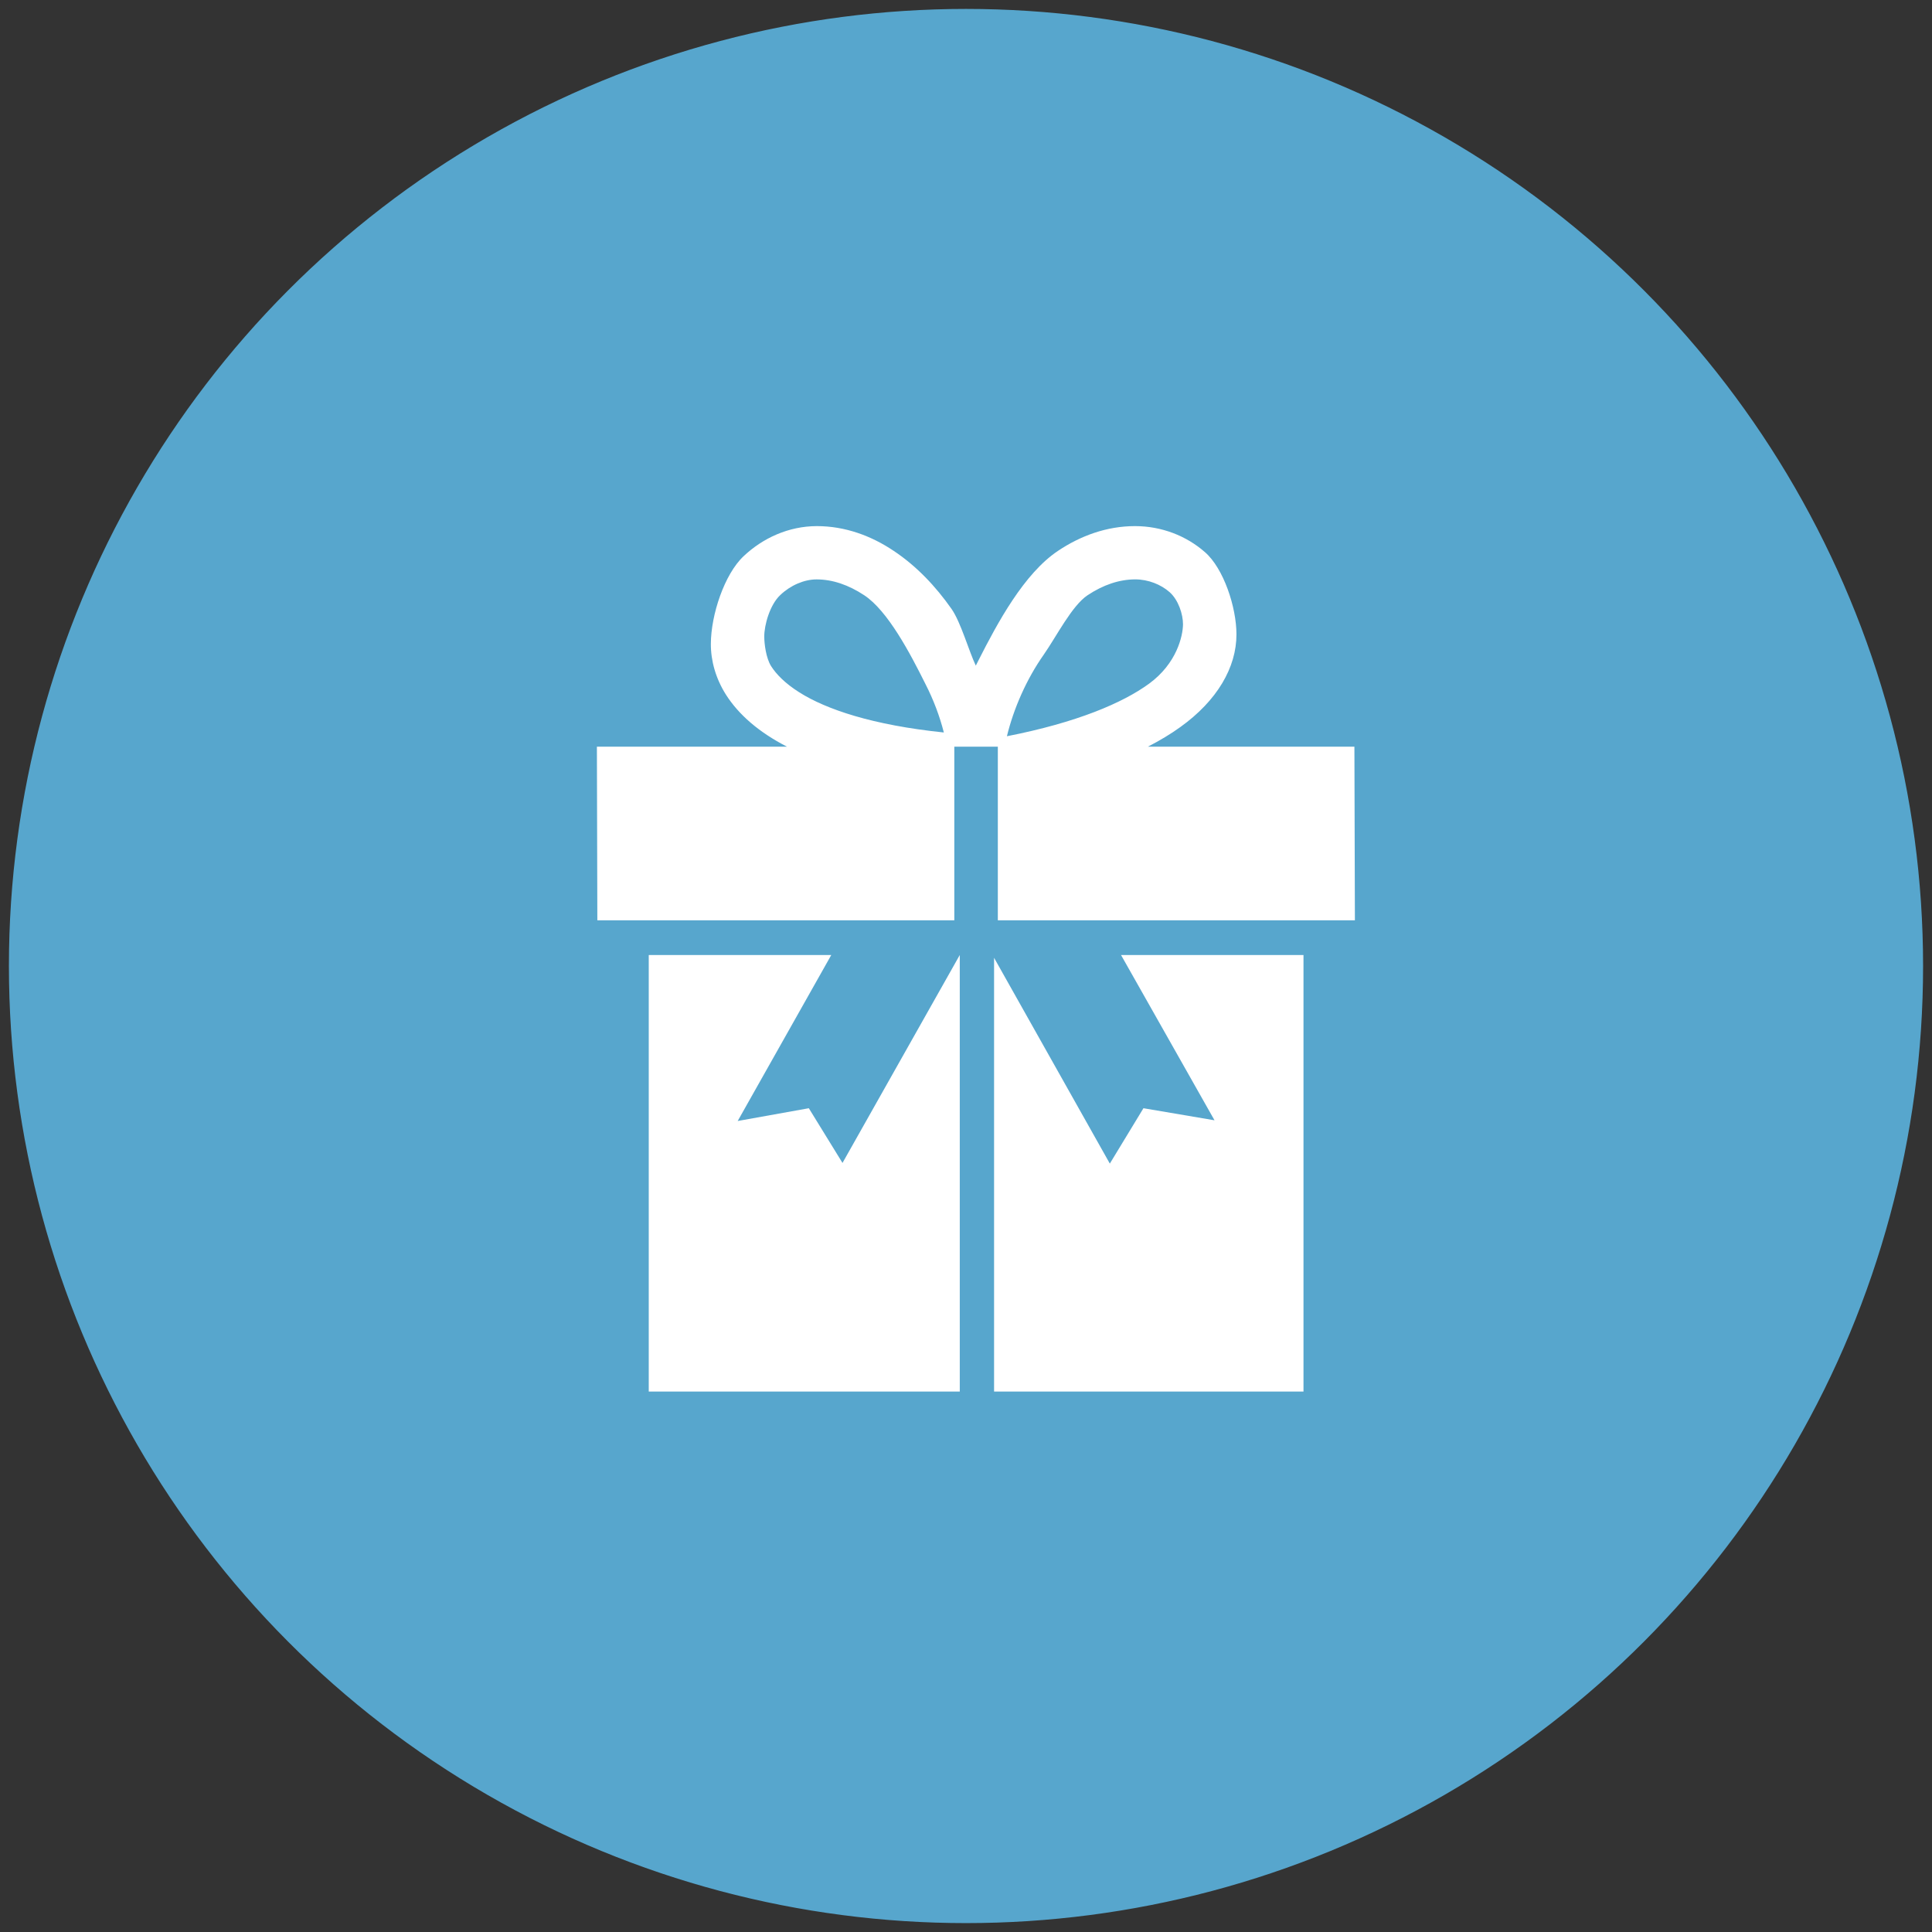
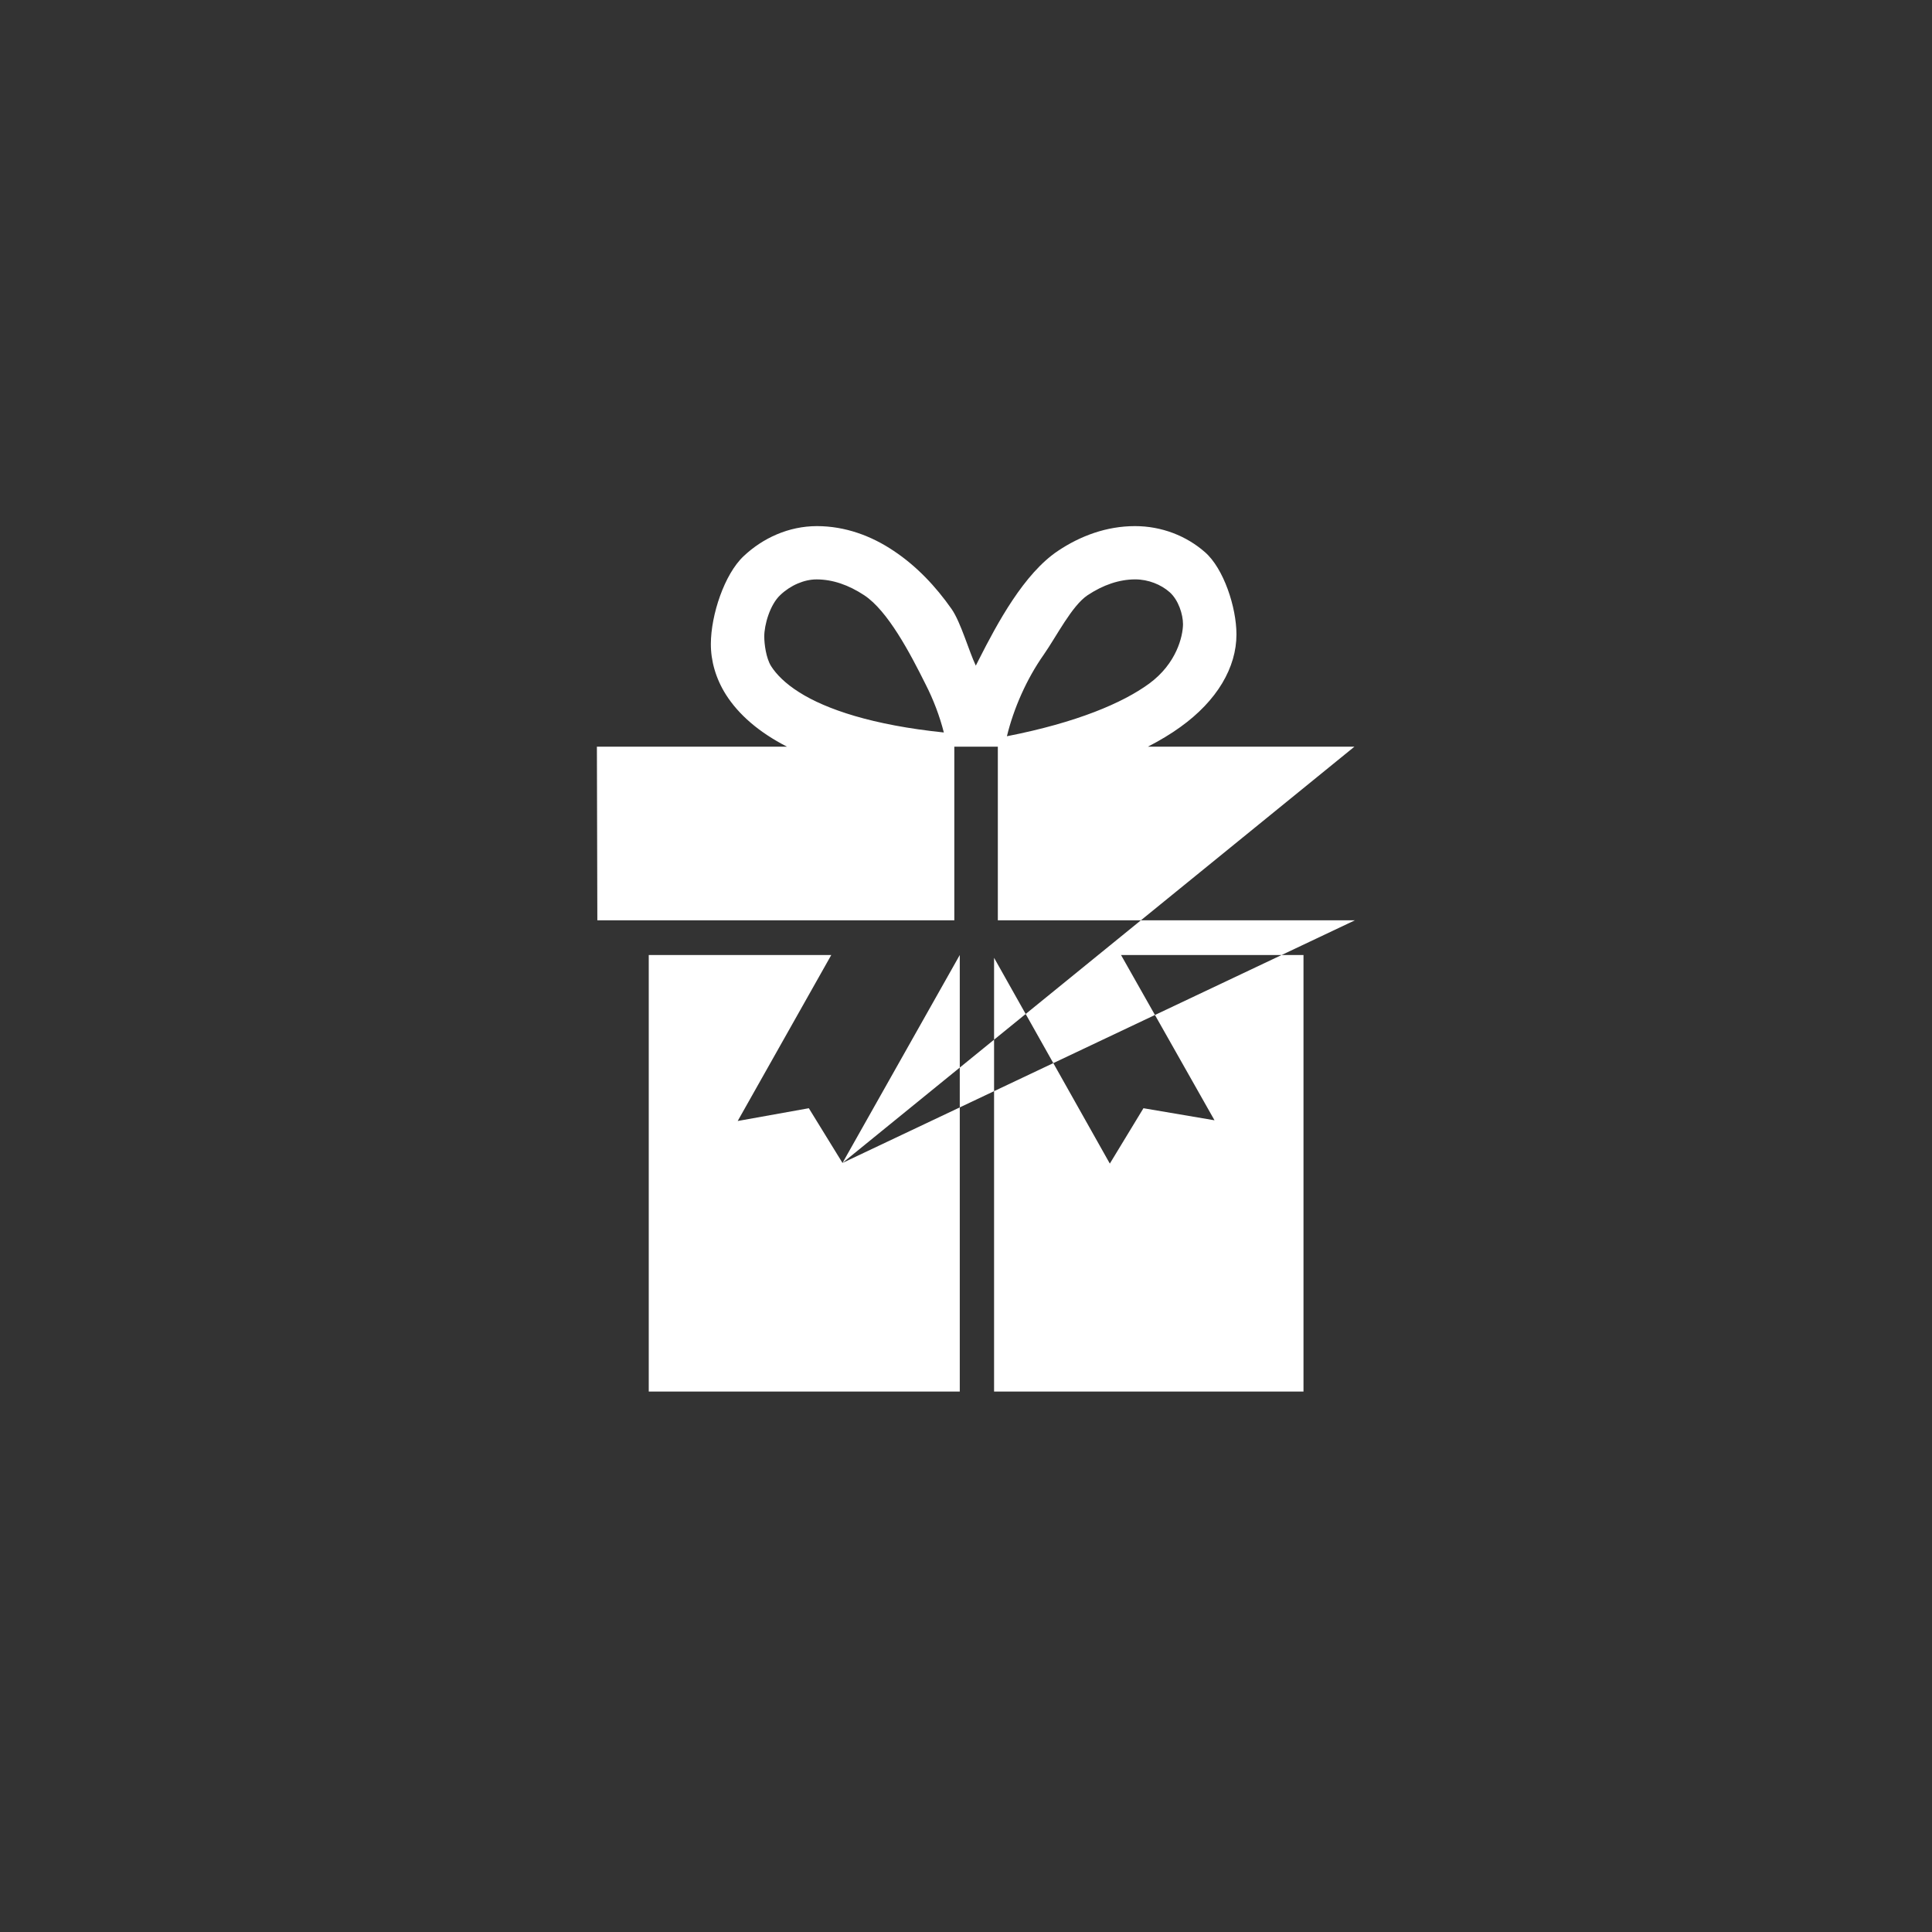
<svg xmlns="http://www.w3.org/2000/svg" width="130px" height="130px" viewBox="0 0 130 130" version="1.1">
  <rect x="0" y="0" width="130" height="130" fill="#333333" stroke="none" />
  <title>伴手禮-2 copy</title>
  <desc>Created with Sketch.</desc>
  <defs />
  <g id="0727" stroke="none" stroke-width="1" fill="none" fill-rule="evenodd">
    <g id="伴手禮-2-copy" transform="translate(1, 1)">
-       <circle id="Oval-Copy-4" stroke="#57A6CD" stroke-width="0.8" fill="#57A6CD" cx="64" cy="64.001" r="64" />
-       <path d="M55.69,77.251 L63.581,63.26 L63.581,92.635 L42.653,92.635 L42.653,63.26 L54.935,63.26 L48.638,74.429 L53.424,73.57 L55.69,77.251 Z M90.135,49.243 L90.168,60.926 L66.142,60.926 L66.142,49.243 L63.214,49.243 L63.214,60.926 L39.194,60.926 L39.164,49.243 L51.956,49.243 C50.071,48.275 48.705,47.091 47.842,45.734 C47.158,44.649 46.826,43.458 46.832,42.32 C46.84,40.368 47.743,37.639 49.037,36.424 C50.335,35.199 52.068,34.405 53.963,34.401 C55.864,34.401 57.63,35.053 59.14,36.07 C60.661,37.082 61.957,38.445 63.034,39.984 C63.651,40.873 64.196,42.818 64.66,43.79 C64.72,43.667 64.785,43.543 64.848,43.418 C66.124,40.899 67.907,37.594 70.185,36.07 C71.7,35.053 73.469,34.401 75.371,34.401 C77.152,34.401 78.819,35.049 80.076,36.151 C81.334,37.242 82.198,39.858 82.198,41.684 C82.202,43.912 80.892,46.153 78.42,47.923 C77.778,48.388 77.049,48.824 76.239,49.243 L90.135,49.243 Z M52.789,45.59 C54.591,46.728 57.699,47.789 62.509,48.287 C62.232,47.202 61.817,46.09 61.274,45.031 C60.236,42.946 58.739,40.101 57.154,39.054 C56.091,38.354 55.03,37.993 53.963,37.987 L53.941,37.987 C53.109,37.987 52.187,38.386 51.507,39.036 C50.808,39.682 50.418,41.059 50.426,41.846 C50.426,42.318 50.543,43.274 50.883,43.819 C51.232,44.367 51.823,44.981 52.789,45.59 Z M69.232,43.049 C68.077,44.689 67.207,46.669 66.753,48.54 C71.475,47.615 74.545,46.295 76.314,45.007 C78.179,43.644 78.592,41.806 78.602,41.008 C78.602,40.334 78.294,39.374 77.707,38.85 C77.124,38.333 76.27,37.985 75.381,37.985 L75.369,37.985 C74.304,37.993 73.235,38.352 72.18,39.052 C71.123,39.759 70.098,41.808 69.232,43.049 Z M80.722,74.382 L74.431,63.26 L86.709,63.26 L86.709,92.635 L65.889,92.635 L65.889,63.449 L73.678,77.296 L75.94,73.57 L80.722,74.382 Z" id="Combined-Shape" fill="#FFFFFF" fill-rule="nonzero" />
+       <path d="M55.69,77.251 L63.581,63.26 L63.581,92.635 L42.653,92.635 L42.653,63.26 L54.935,63.26 L48.638,74.429 L53.424,73.57 L55.69,77.251 Z L90.168,60.926 L66.142,60.926 L66.142,49.243 L63.214,49.243 L63.214,60.926 L39.194,60.926 L39.164,49.243 L51.956,49.243 C50.071,48.275 48.705,47.091 47.842,45.734 C47.158,44.649 46.826,43.458 46.832,42.32 C46.84,40.368 47.743,37.639 49.037,36.424 C50.335,35.199 52.068,34.405 53.963,34.401 C55.864,34.401 57.63,35.053 59.14,36.07 C60.661,37.082 61.957,38.445 63.034,39.984 C63.651,40.873 64.196,42.818 64.66,43.79 C64.72,43.667 64.785,43.543 64.848,43.418 C66.124,40.899 67.907,37.594 70.185,36.07 C71.7,35.053 73.469,34.401 75.371,34.401 C77.152,34.401 78.819,35.049 80.076,36.151 C81.334,37.242 82.198,39.858 82.198,41.684 C82.202,43.912 80.892,46.153 78.42,47.923 C77.778,48.388 77.049,48.824 76.239,49.243 L90.135,49.243 Z M52.789,45.59 C54.591,46.728 57.699,47.789 62.509,48.287 C62.232,47.202 61.817,46.09 61.274,45.031 C60.236,42.946 58.739,40.101 57.154,39.054 C56.091,38.354 55.03,37.993 53.963,37.987 L53.941,37.987 C53.109,37.987 52.187,38.386 51.507,39.036 C50.808,39.682 50.418,41.059 50.426,41.846 C50.426,42.318 50.543,43.274 50.883,43.819 C51.232,44.367 51.823,44.981 52.789,45.59 Z M69.232,43.049 C68.077,44.689 67.207,46.669 66.753,48.54 C71.475,47.615 74.545,46.295 76.314,45.007 C78.179,43.644 78.592,41.806 78.602,41.008 C78.602,40.334 78.294,39.374 77.707,38.85 C77.124,38.333 76.27,37.985 75.381,37.985 L75.369,37.985 C74.304,37.993 73.235,38.352 72.18,39.052 C71.123,39.759 70.098,41.808 69.232,43.049 Z M80.722,74.382 L74.431,63.26 L86.709,63.26 L86.709,92.635 L65.889,92.635 L65.889,63.449 L73.678,77.296 L75.94,73.57 L80.722,74.382 Z" id="Combined-Shape" fill="#FFFFFF" fill-rule="nonzero" />
    </g>
  </g>
</svg>